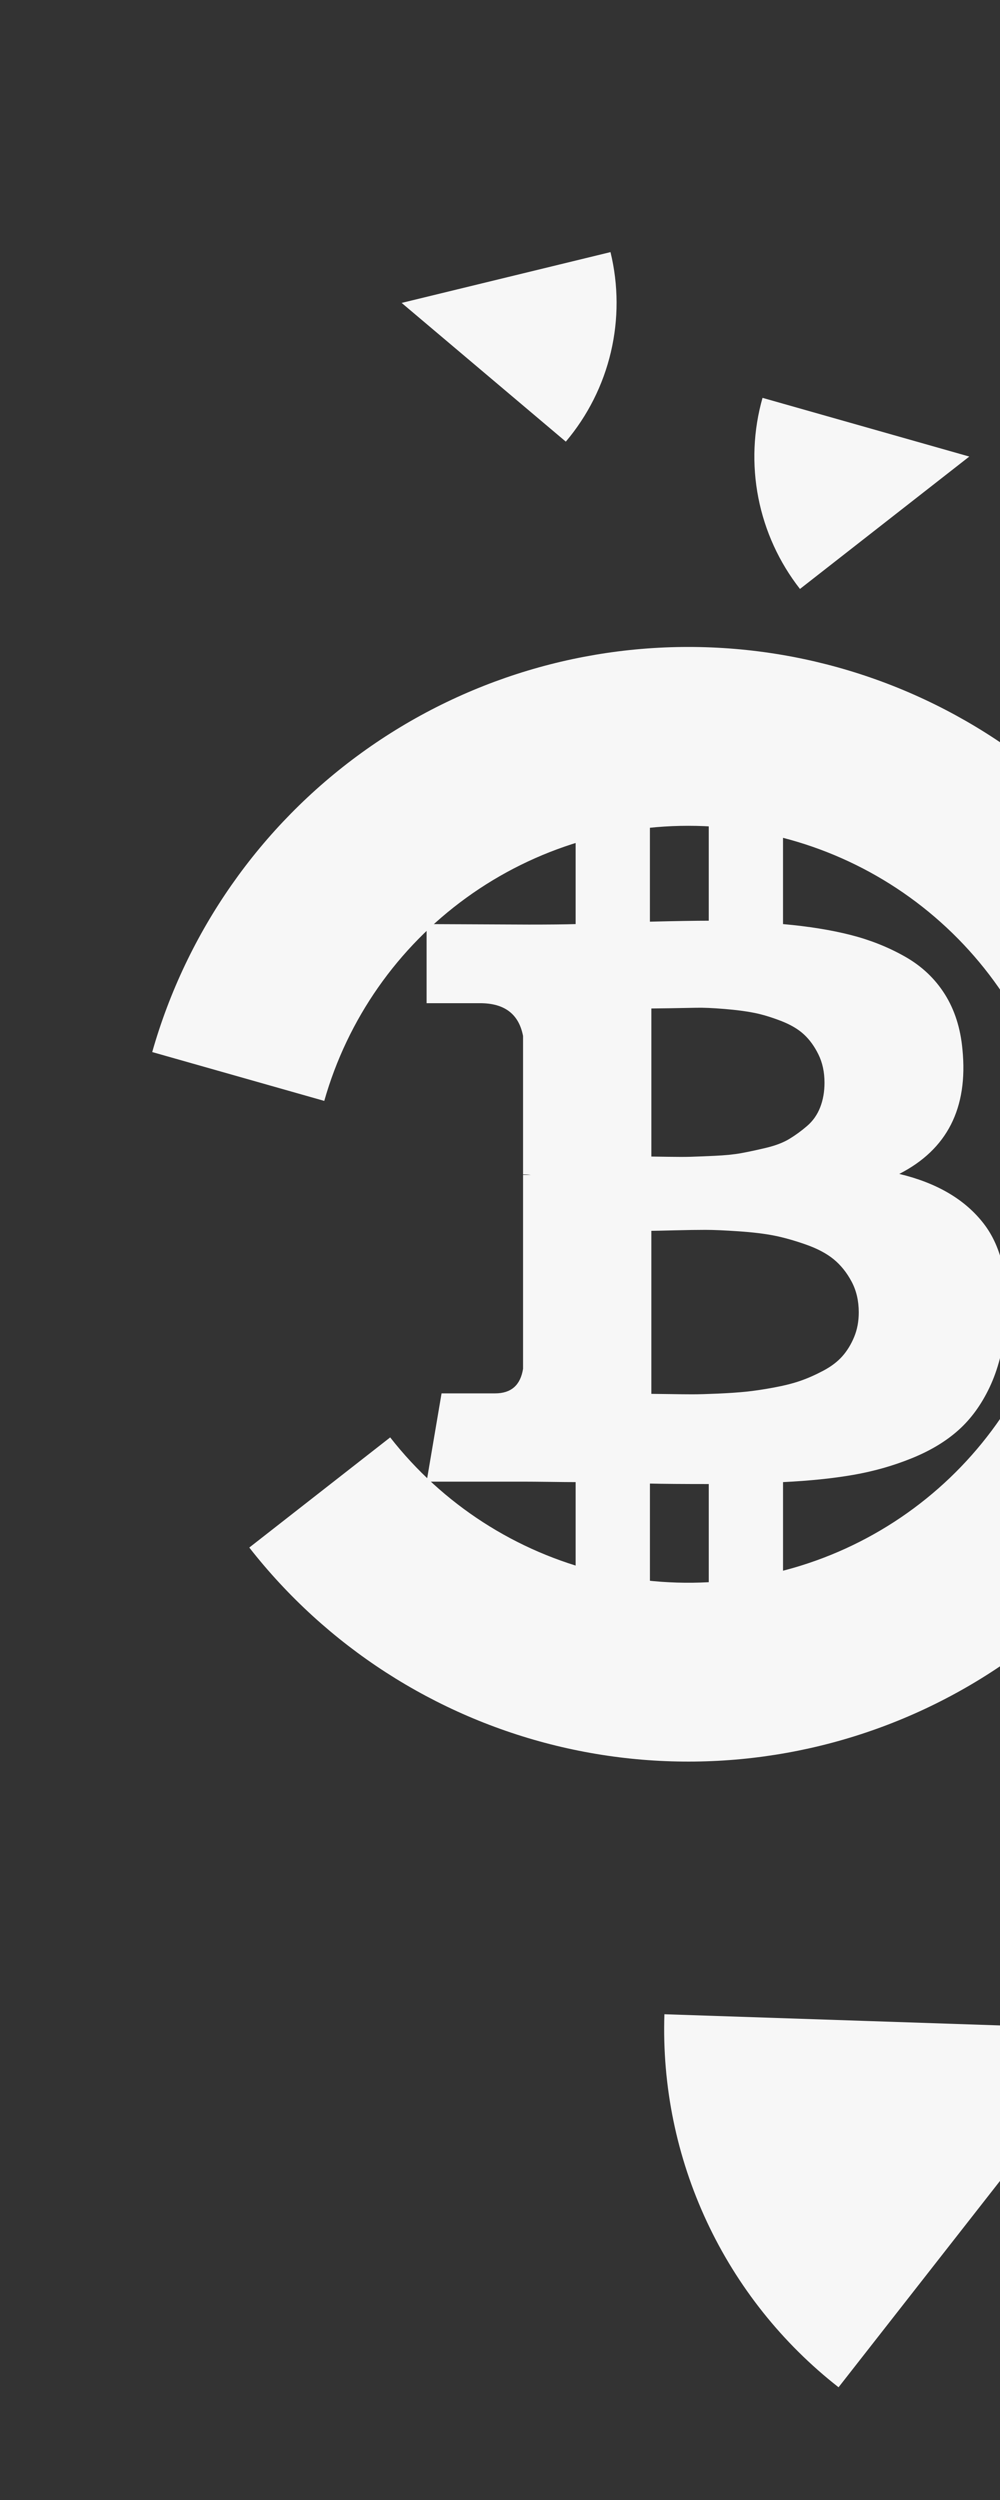
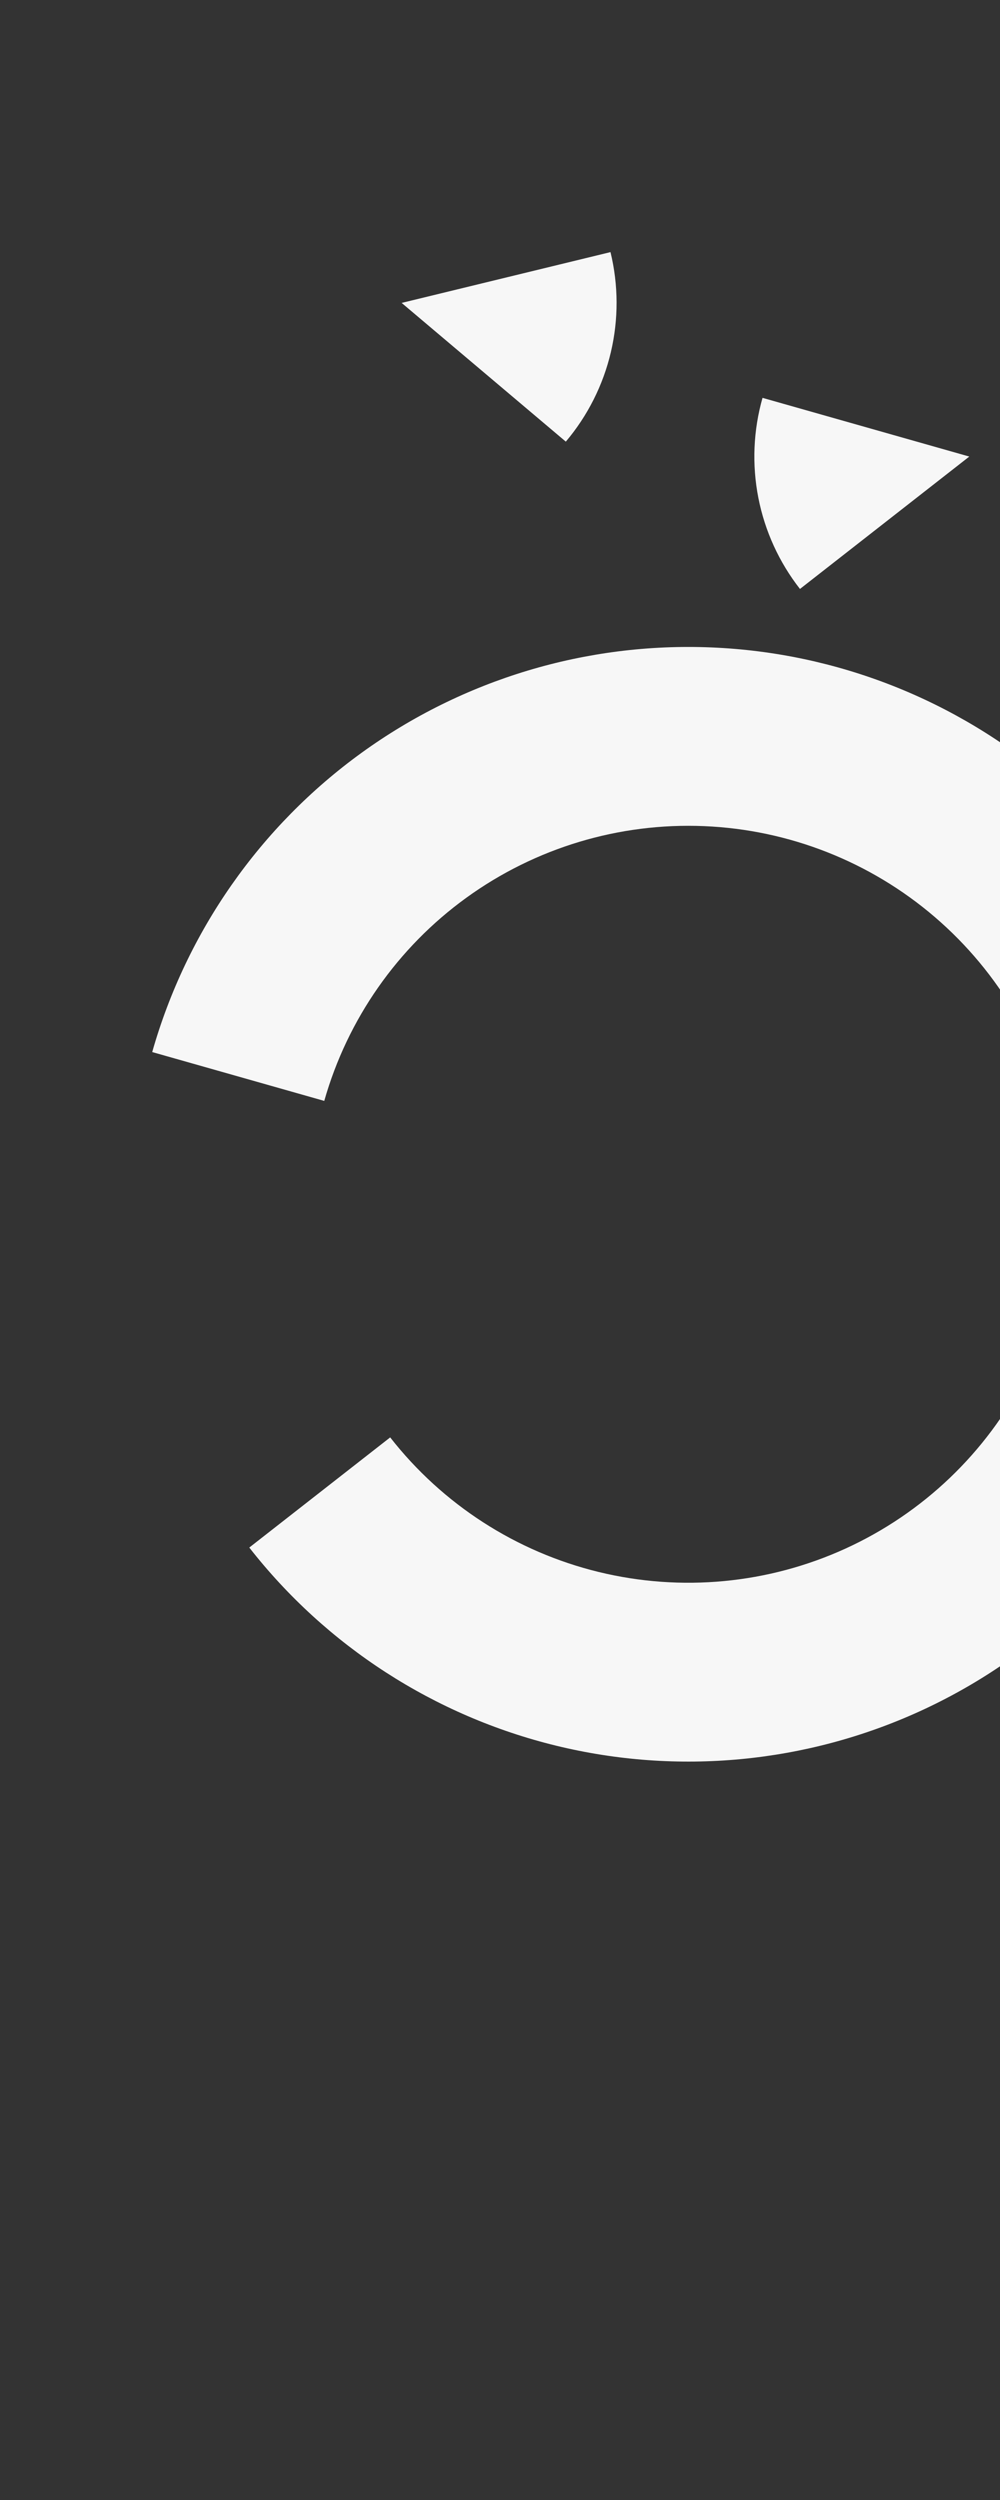
<svg xmlns="http://www.w3.org/2000/svg" width="314" height="785" viewBox="0 0 314 785" fill="none">
  <rect x="0" y="0" width="314" height="785" fill="#333333" stroke="none" />
  <path d="M47.795 330.347C58.536 292.517 81.705 259.407 113.567 236.356C145.428 213.306 184.125 201.659 223.416 203.294C262.708 204.928 300.303 219.749 330.14 245.366C359.977 270.984 380.316 305.904 387.877 344.495C395.438 383.087 389.78 423.1 371.817 458.083C353.853 493.065 324.63 520.978 288.86 537.319C253.091 553.66 212.86 557.476 174.656 548.154C136.451 538.831 102.501 516.912 78.278 485.932L122.52 451.342C138.969 472.38 162.025 487.265 187.969 493.596C213.913 499.927 241.234 497.335 265.525 486.238C289.815 475.141 309.661 456.186 321.86 432.429C334.059 408.673 337.901 381.5 332.766 355.293C327.632 329.085 313.82 305.371 293.558 287.975C273.295 270.578 247.765 260.514 221.082 259.404C194.4 258.293 168.121 266.203 146.484 281.856C124.847 297.51 109.113 319.994 101.819 345.685L47.795 330.347Z" fill="#F7F7F7" />
  <g clip-path="url(#clip0_45_757)">
    <path d="M308.873 384.206C303.018 376.635 294.184 371.435 282.369 368.609C297.414 360.935 304.025 347.911 302.21 329.533C301.603 322.869 299.762 317.094 296.681 312.199C293.598 307.302 289.438 303.366 284.184 300.388C278.935 297.406 273.226 295.136 267.07 293.571C260.912 292.007 253.843 290.87 245.867 290.164V252H222.547V289.104C218.508 289.104 212.35 289.205 204.072 289.407V252H180.748V290.164C177.415 290.266 172.519 290.317 166.058 290.317L133.952 290.164V315.002H150.762C158.435 315.002 162.928 318.435 164.24 325.3V368.766C165.251 368.766 166.058 368.818 166.664 368.918H164.24V429.797C163.433 434.945 160.506 437.521 155.457 437.521H138.649L133.953 465.236H164.243C166.161 465.236 168.936 465.262 172.572 465.307C176.206 465.358 178.931 465.384 180.749 465.384V504.002H204.077V465.838C208.316 465.941 214.474 465.991 222.551 465.991V504.002H245.872V465.384C254.153 464.981 261.498 464.227 267.906 463.113C274.317 461.999 280.452 460.26 286.307 457.885C292.161 455.514 297.057 452.559 300.994 449.025C304.933 445.495 308.186 441 310.765 435.547C313.336 430.094 314.978 423.784 315.683 416.614C317.001 402.583 314.728 391.779 308.873 384.206ZM204.525 316.663C205.232 316.663 207.226 316.638 210.508 316.587C213.791 316.535 216.515 316.485 218.686 316.434C220.857 316.384 223.785 316.511 227.472 316.813C231.157 317.116 234.261 317.521 236.784 318.025C239.308 318.529 242.087 319.362 245.113 320.523C248.144 321.683 250.566 323.098 252.381 324.763C254.2 326.429 255.739 328.55 256.999 331.125C258.262 333.699 258.894 336.652 258.894 339.983C258.894 342.81 258.44 345.386 257.533 347.709C256.627 350.031 255.26 351.975 253.445 353.54C251.629 355.105 249.758 356.469 247.839 357.629C245.923 358.79 243.472 359.724 240.495 360.43C237.518 361.137 234.918 361.693 232.698 362.096C230.477 362.5 227.701 362.778 224.369 362.929C221.036 363.08 218.511 363.183 216.795 363.233C215.078 363.282 212.732 363.282 209.752 363.233C206.772 363.183 205.033 363.156 204.527 363.156V316.663H204.525V316.663ZM268.21 419.796C267.249 422.119 266.014 424.14 264.5 425.857C262.984 427.571 260.989 429.087 258.517 430.397C256.045 431.712 253.645 432.77 251.325 433.578C249.001 434.389 246.199 435.092 242.92 435.7C239.635 436.306 236.759 436.732 234.283 436.986C231.811 437.24 228.859 437.441 225.425 437.593C221.993 437.742 219.316 437.819 217.399 437.819C215.48 437.819 213.056 437.791 210.128 437.742C207.199 437.695 205.333 437.669 204.524 437.669V386.479C205.331 386.479 207.729 386.429 211.718 386.326C215.708 386.225 218.962 386.177 221.486 386.177C224.01 386.177 227.495 386.326 231.939 386.631C236.378 386.932 240.114 387.385 243.146 387.99C246.174 388.597 249.478 389.53 253.065 390.793C256.648 392.055 259.552 393.594 261.774 395.411C263.995 397.232 265.862 399.55 267.376 402.378C268.894 405.204 269.65 408.436 269.65 412.072C269.65 414.901 269.171 417.472 268.21 419.796Z" fill="#F7F7F7" />
  </g>
  <path d="M239.433 124.927C236.532 135.148 236.084 145.91 238.127 156.337C240.17 166.764 244.645 176.562 251.19 184.932L304.36 143.36L239.433 124.927Z" fill="#F7F7F7" />
-   <path d="M208.624 632.473C207.875 654.923 212.438 677.232 221.94 697.586C231.442 717.939 245.615 735.761 263.306 749.603L351.227 637.227L208.624 632.473Z" fill="#F7F7F7" />
  <path d="M177.666 138.677C184.524 130.561 189.369 120.941 191.807 110.599C194.245 100.257 194.206 89.486 191.695 79.162L126.114 95.114L177.666 138.677Z" fill="#F7F7F7" />
  <defs>
    <clipPath id="clip0_45_757">
-       <rect width="252" height="252" fill="white" transform="translate(99 252)" />
-     </clipPath>
+       </clipPath>
  </defs>
</svg>